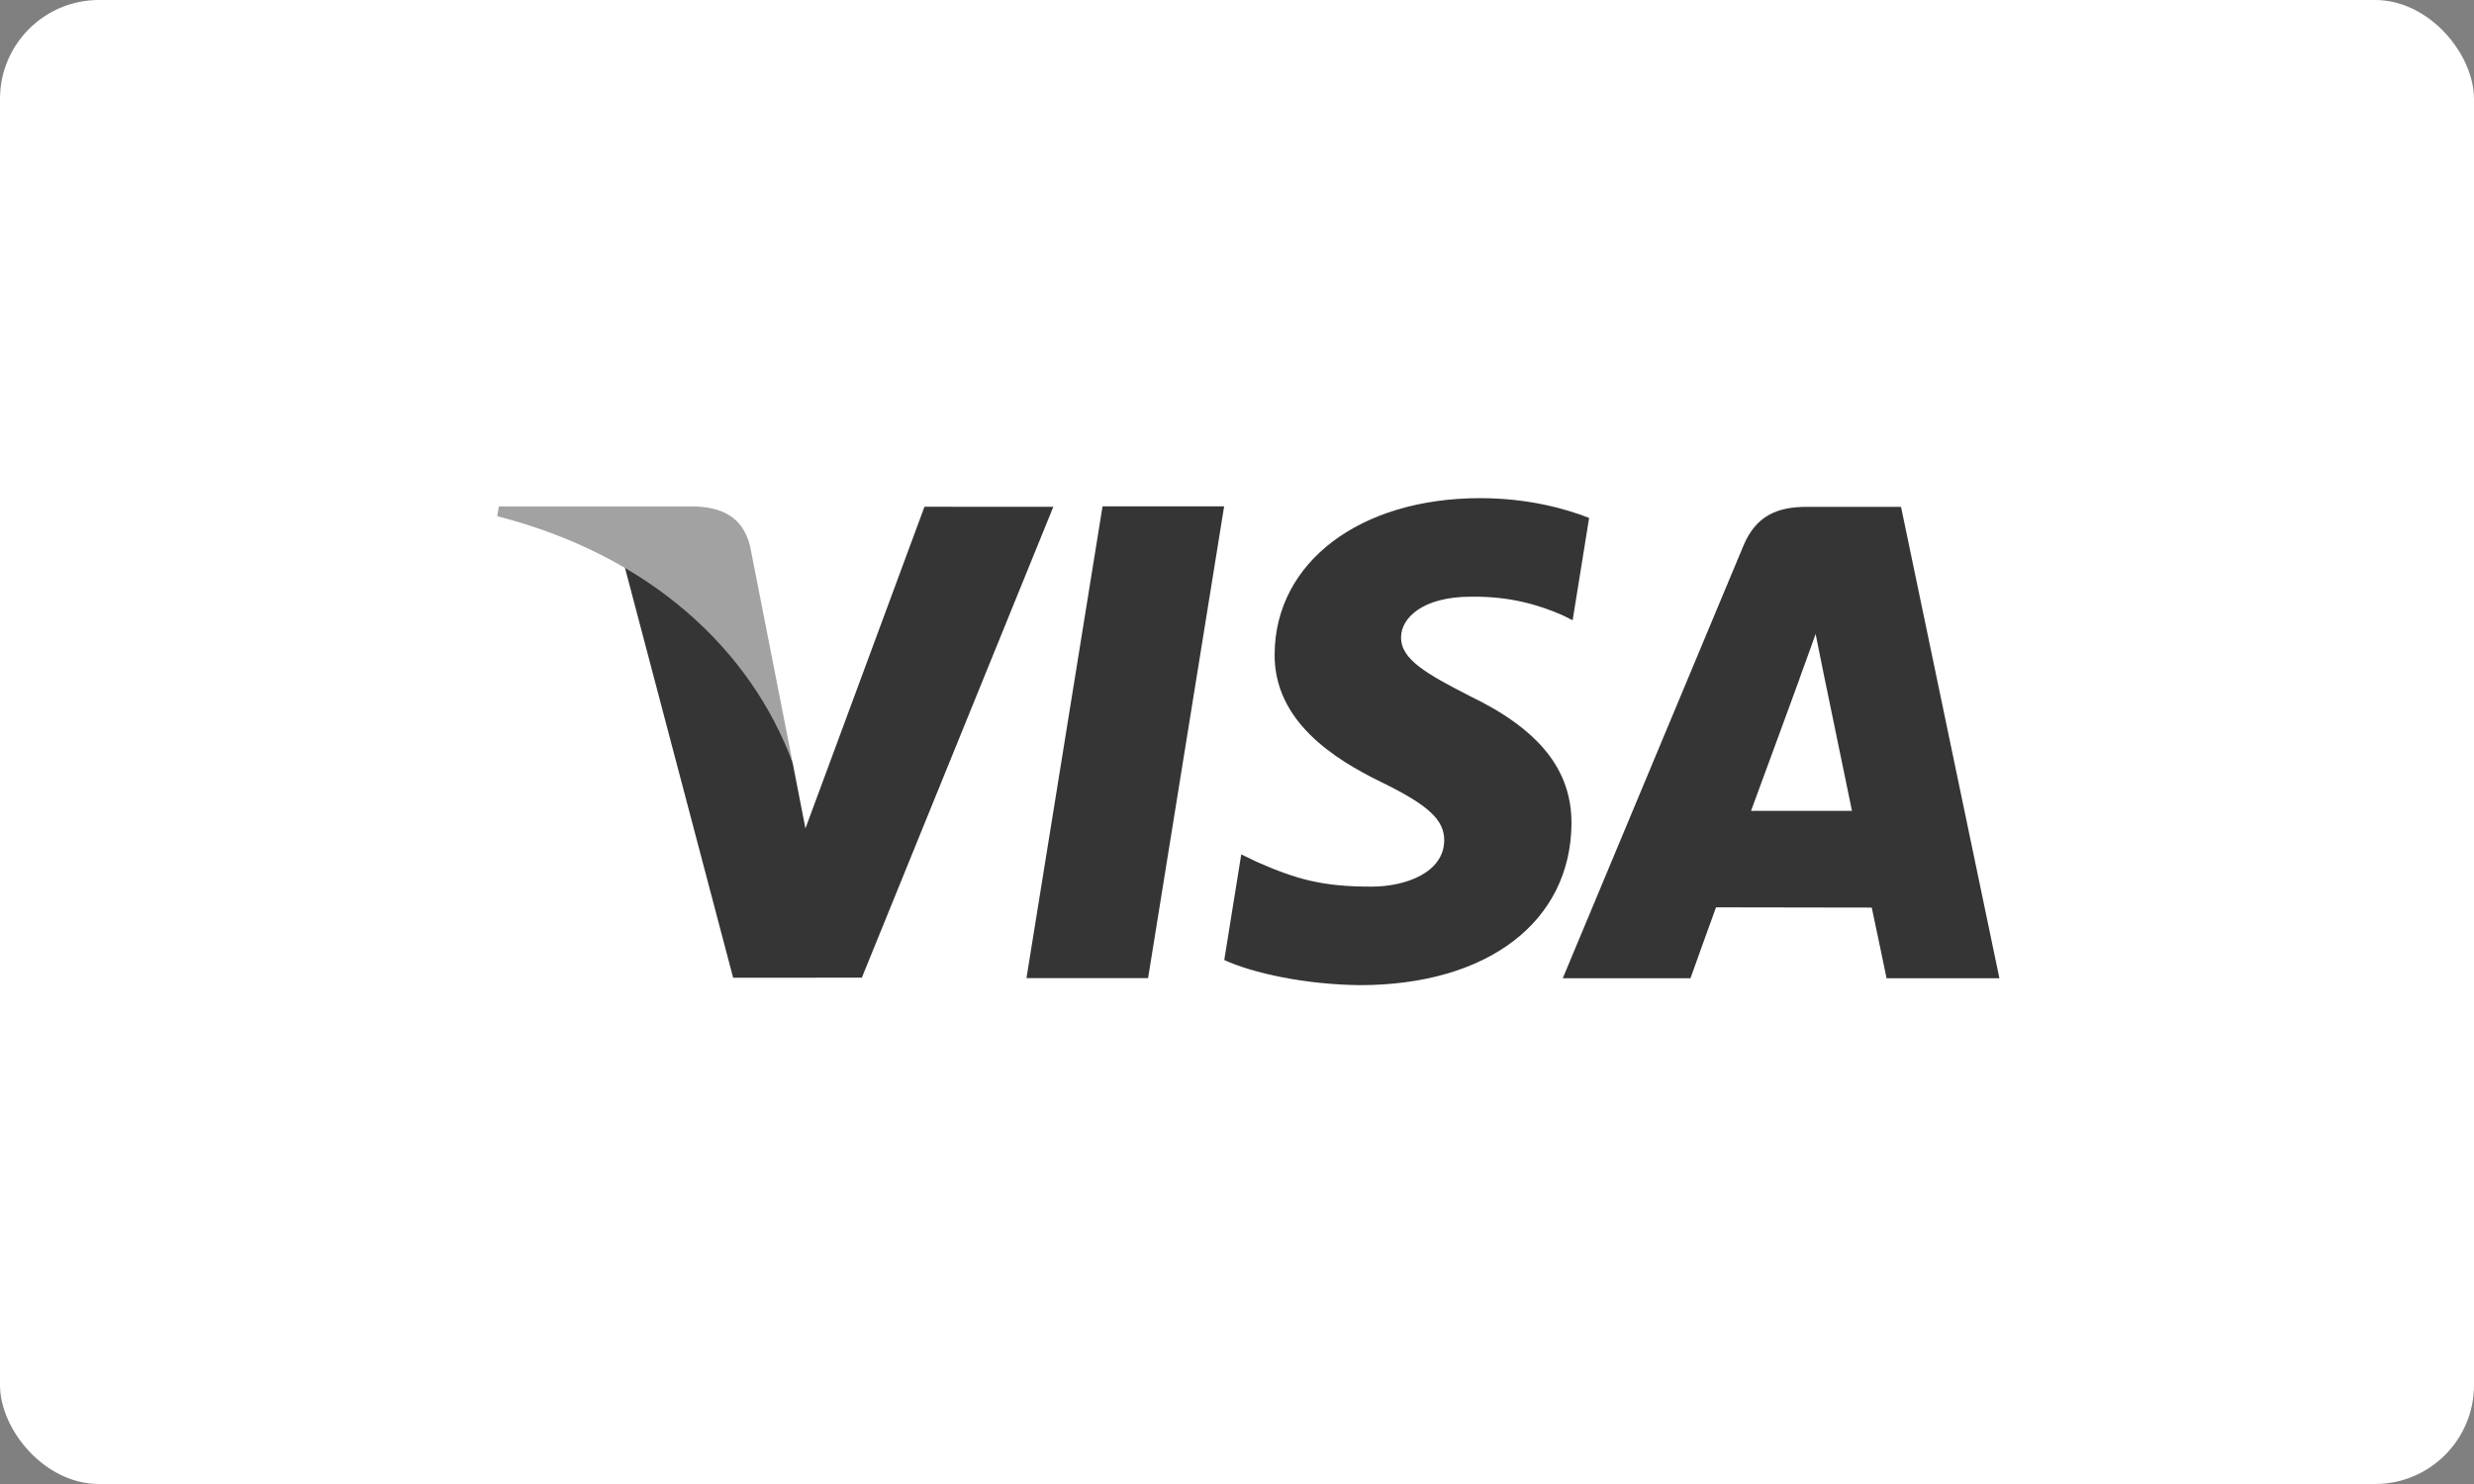
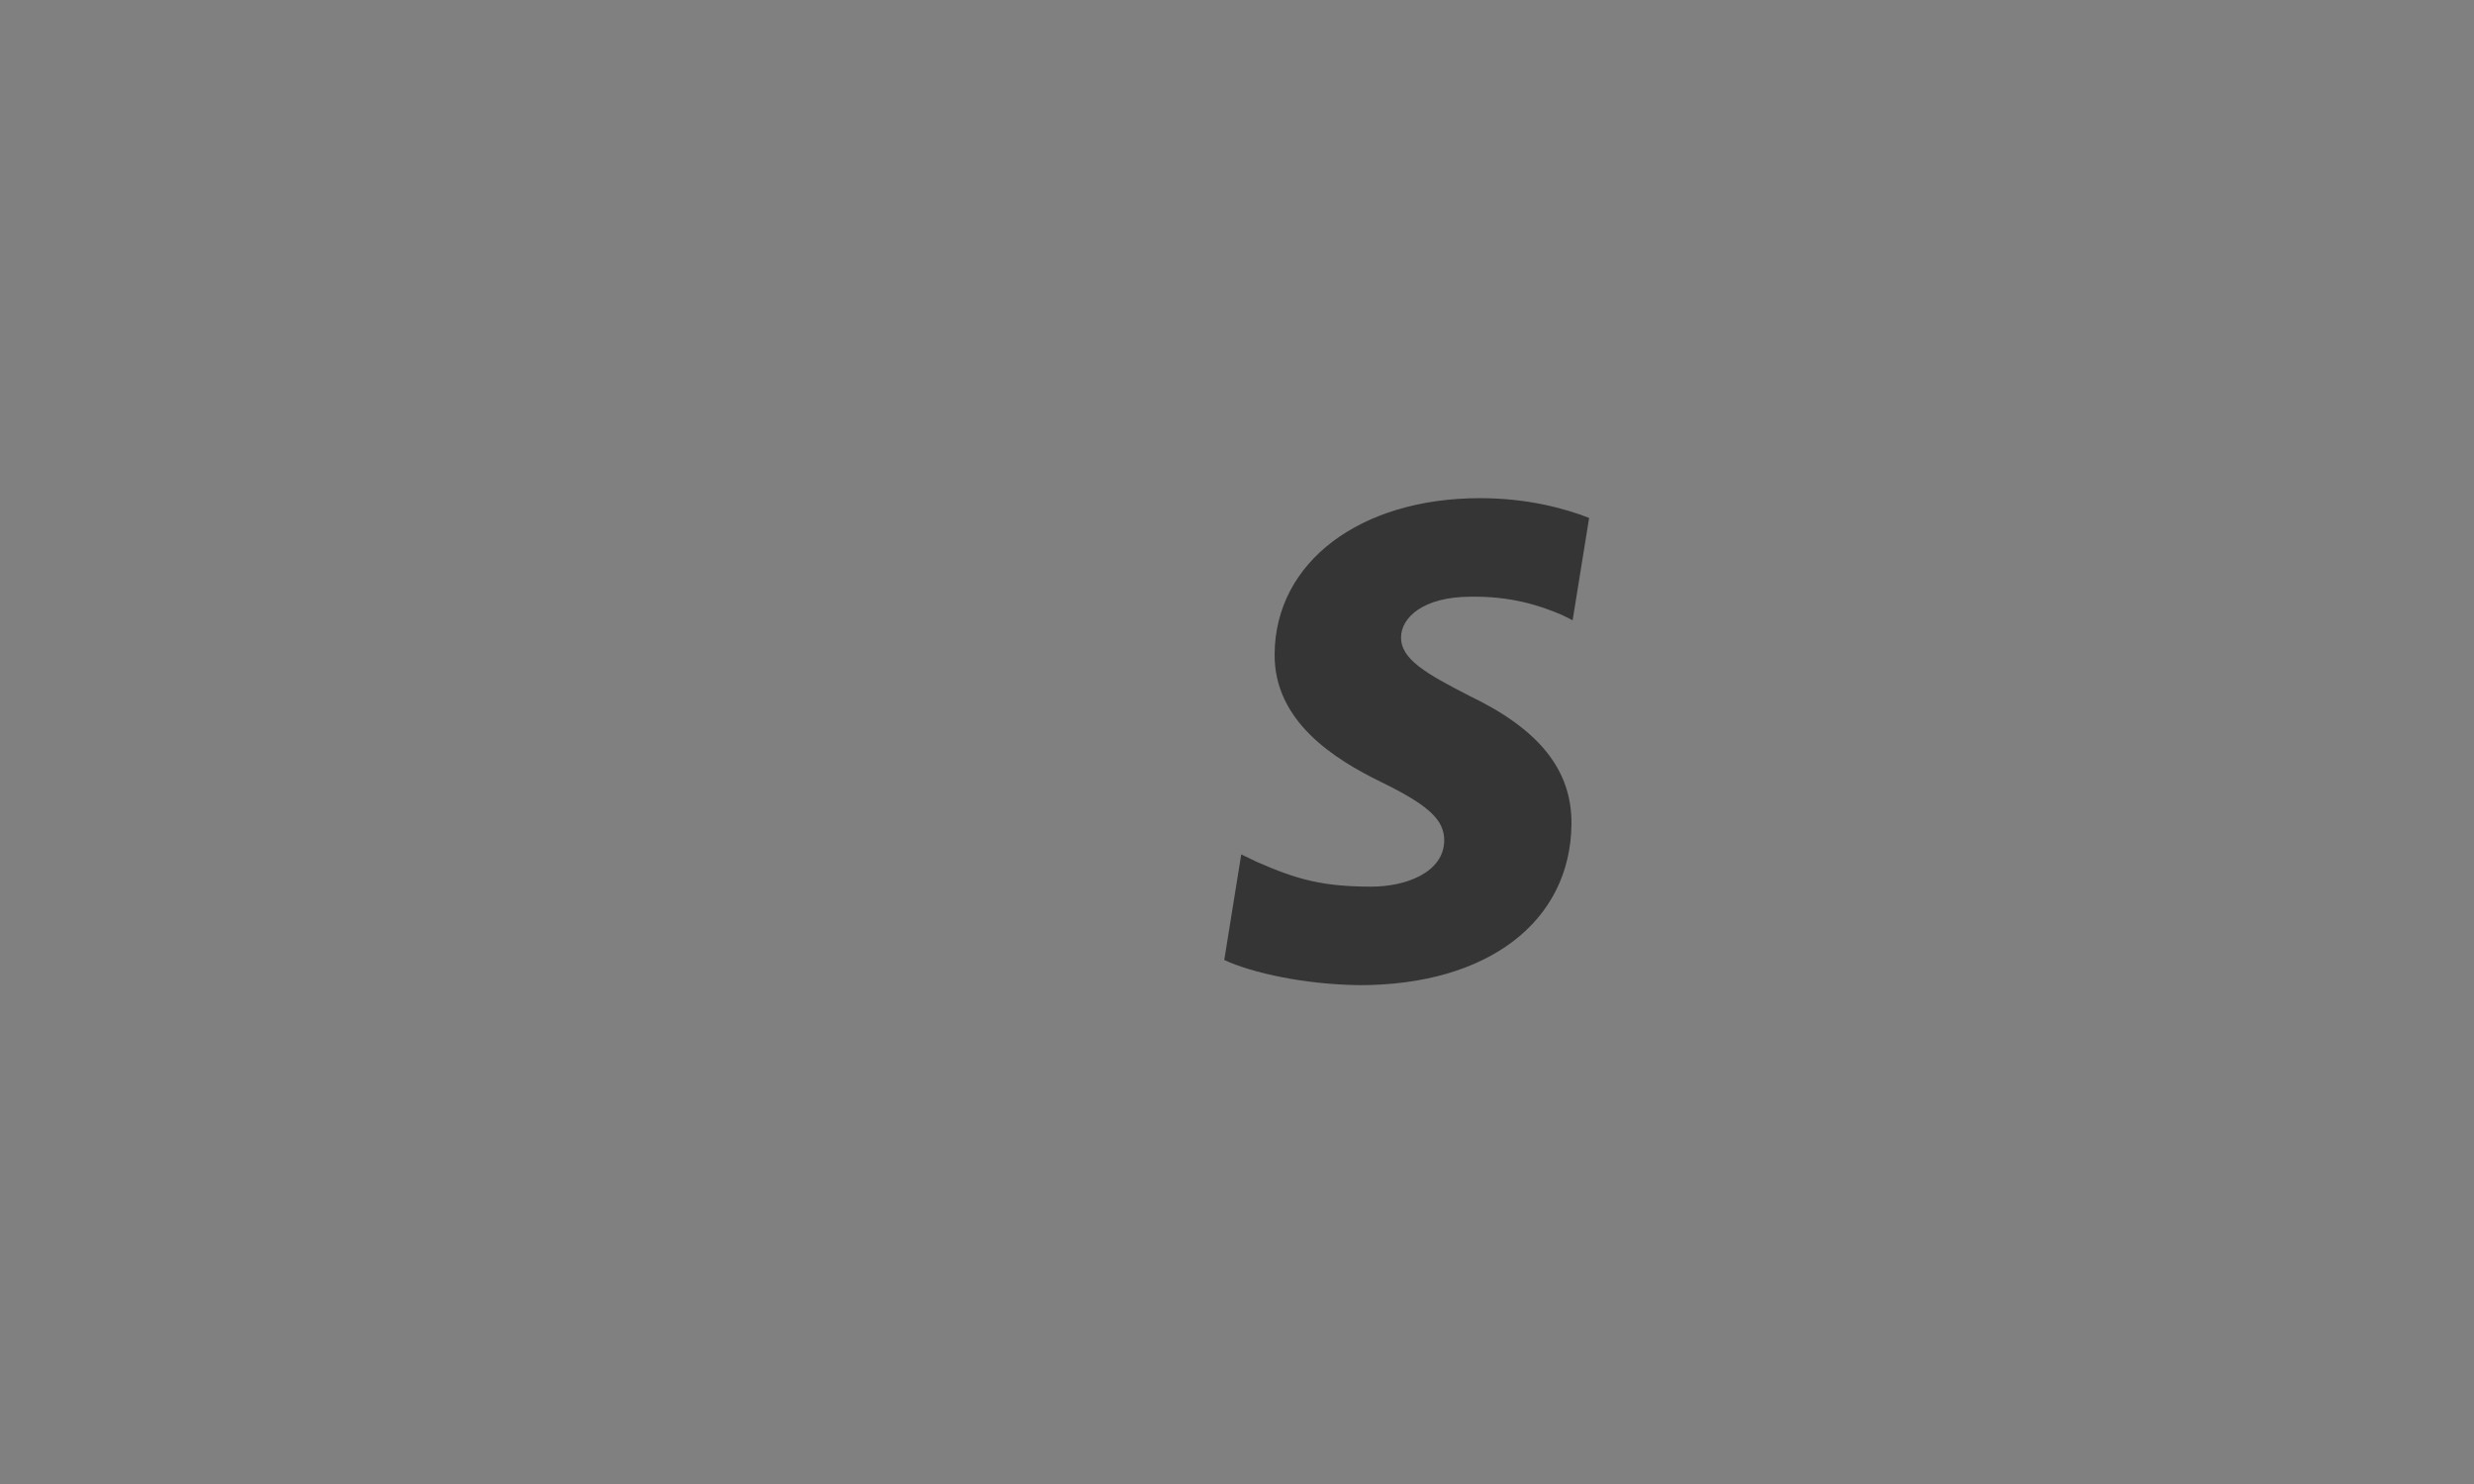
<svg xmlns="http://www.w3.org/2000/svg" height="60" viewBox="0 0 100 60" width="100">
  <rect x="0" y="0" width="100" height="60" fill="#808080" stroke="none" />
  <g fill="none" fill-rule="evenodd">
-     <rect fill="#fff" height="60" rx="4" width="100" />
    <g fill="#353535">
-       <path d="m41.49 39.547 3.075-19.074h4.915l-3.074 19.074z" />
      <path d="m64.233 20.941c-.972-.383-2.5-.8-4.404-.8-4.859 0-8.28 2.588-8.308 6.295-.031 2.742 2.441 4.271 4.304 5.182 1.915.934 2.559 1.532 2.551 2.367-.013 1.277-1.529 1.863-2.942 1.863-1.968 0-3.013-.288-4.63-1l-.632-.304-.687 4.27c1.146.531 3.271.992 5.476 1.017 5.164 0 8.52-2.557 8.559-6.515.018-2.174-1.292-3.822-4.128-5.183-1.718-.885-2.772-1.47-2.76-2.366.001-.793.891-1.641 2.816-1.641 1.608-.026 2.771.345 3.678.733l.441.218z" />
-       <path d="m70.777 32.784c.407-1.096 1.958-5.332 1.958-5.332-.029.05.405-1.105.653-1.82l.332 1.645s.943 4.553 1.137 5.506zm6.063-12.292h-3.798c-1.178 0-2.06.337-2.576 1.581l-7.299 17.48h5.162s.842-2.352 1.033-2.868c.563 0 5.579.01 6.295.01.147.666.598 2.858.598 2.858h4.562z" />
-       <path d="m37.367 20.489-4.811 13.004-.515-2.643c-.896-3.046-3.687-6.347-6.808-8.001l4.401 16.682 5.202-.003 7.74-19.038z" />
    </g>
-     <path d="m28.091 20.476h-7.926l-.065.395c6.167 1.58 10.248 5.394 11.941 9.978l-1.722-8.764c-.297-1.209-1.161-1.567-2.228-1.609" fill="#a2a2a2" />
  </g>
</svg>